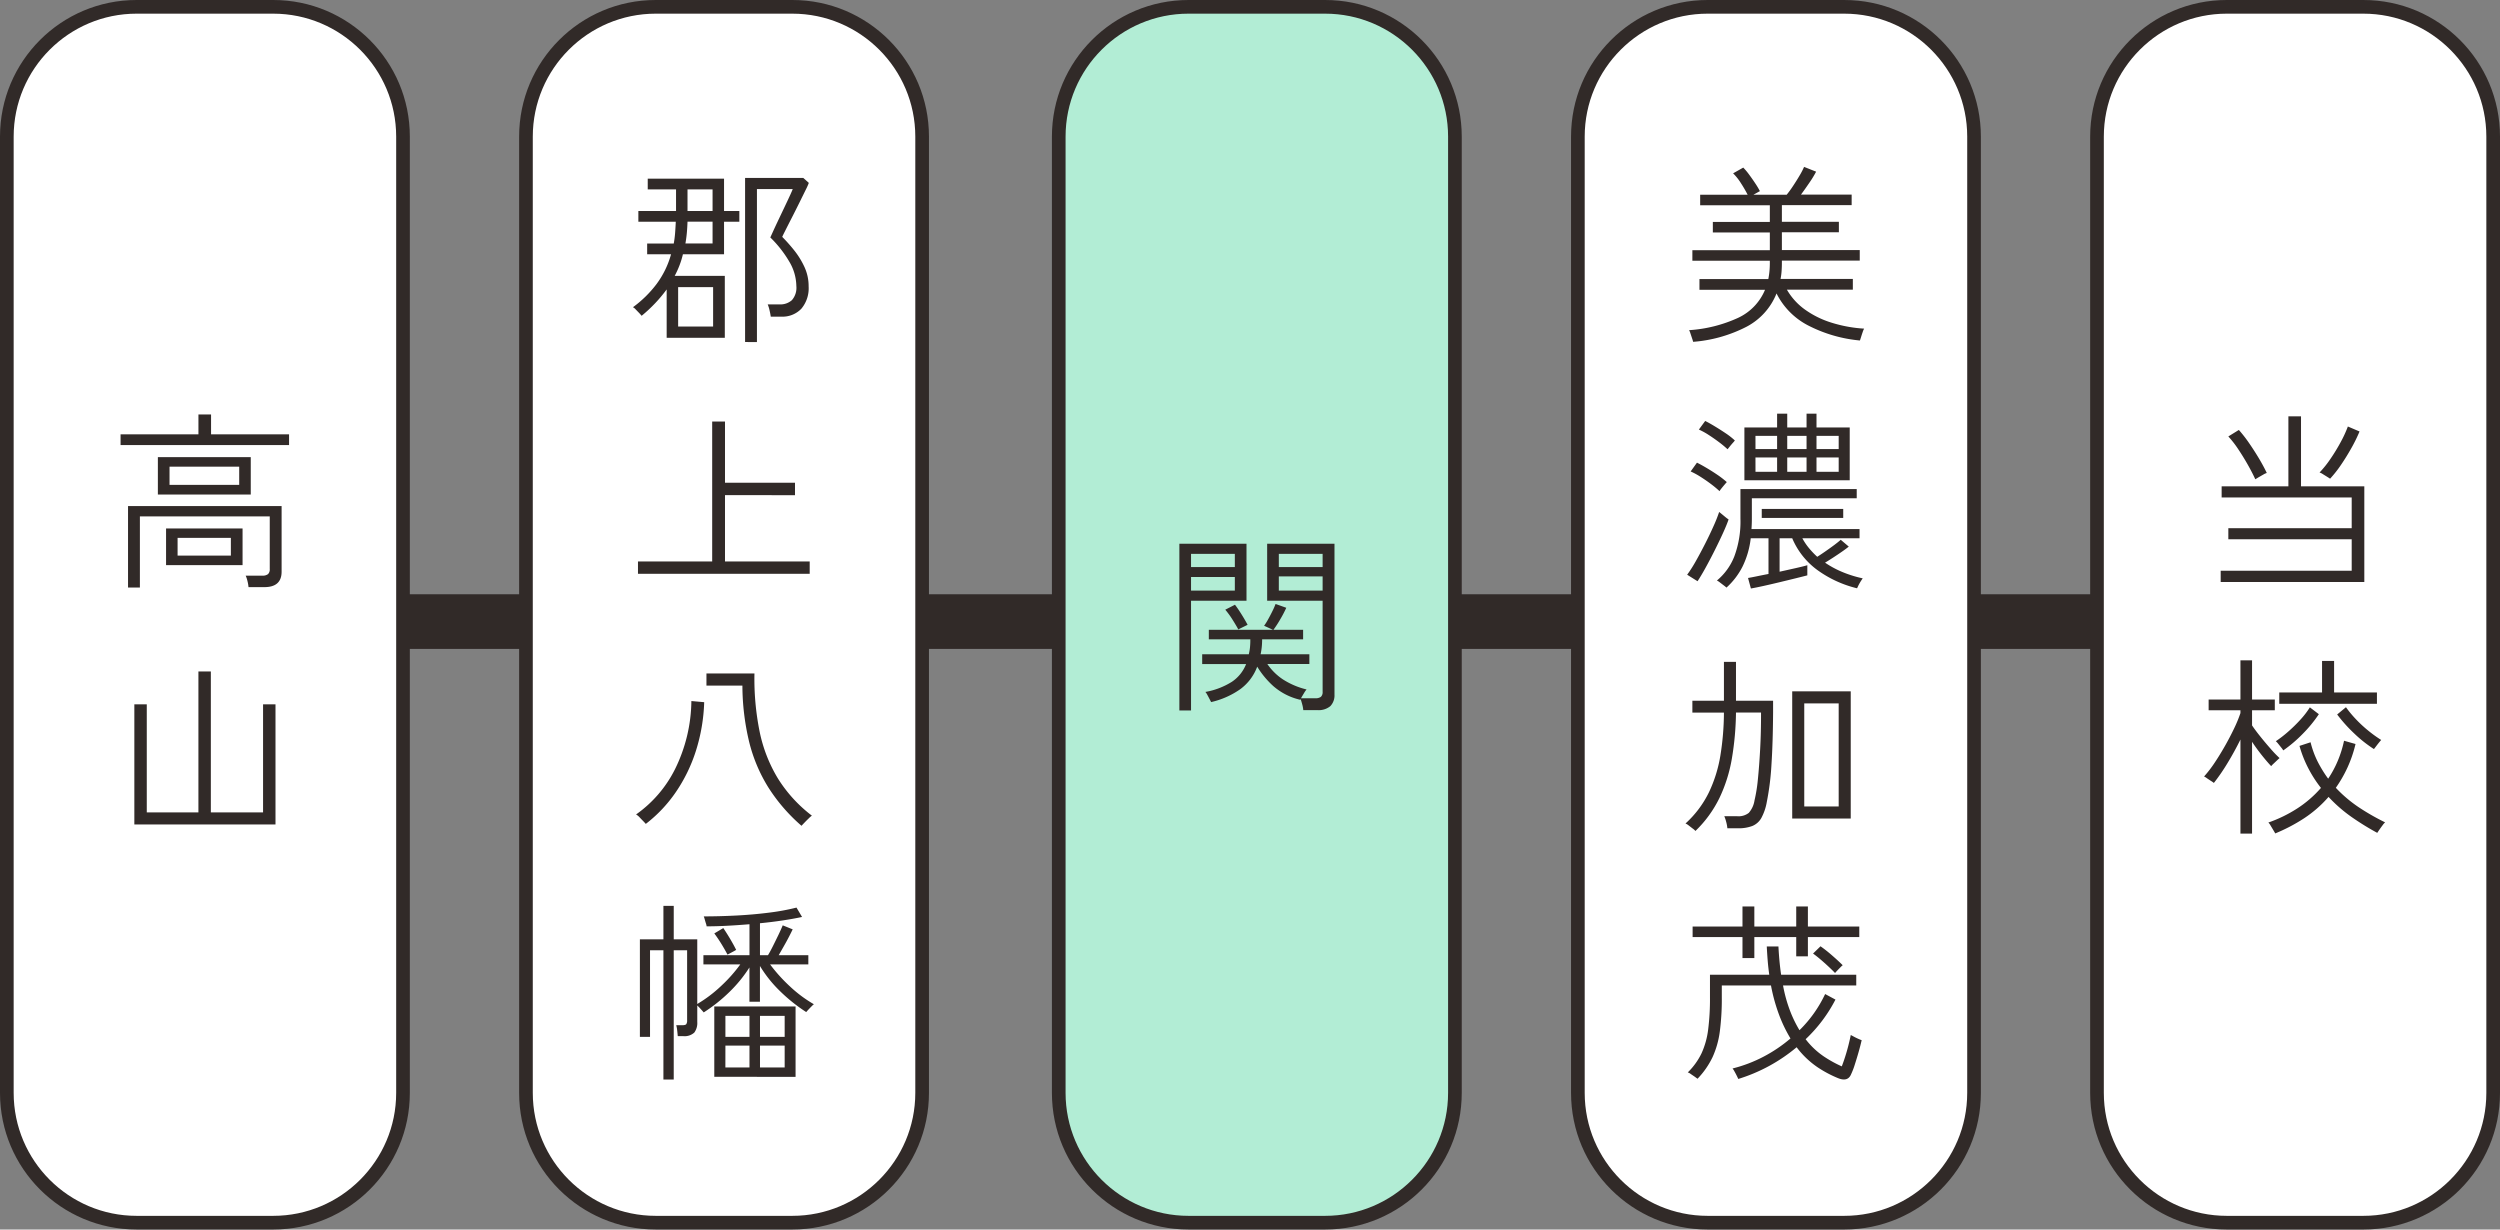
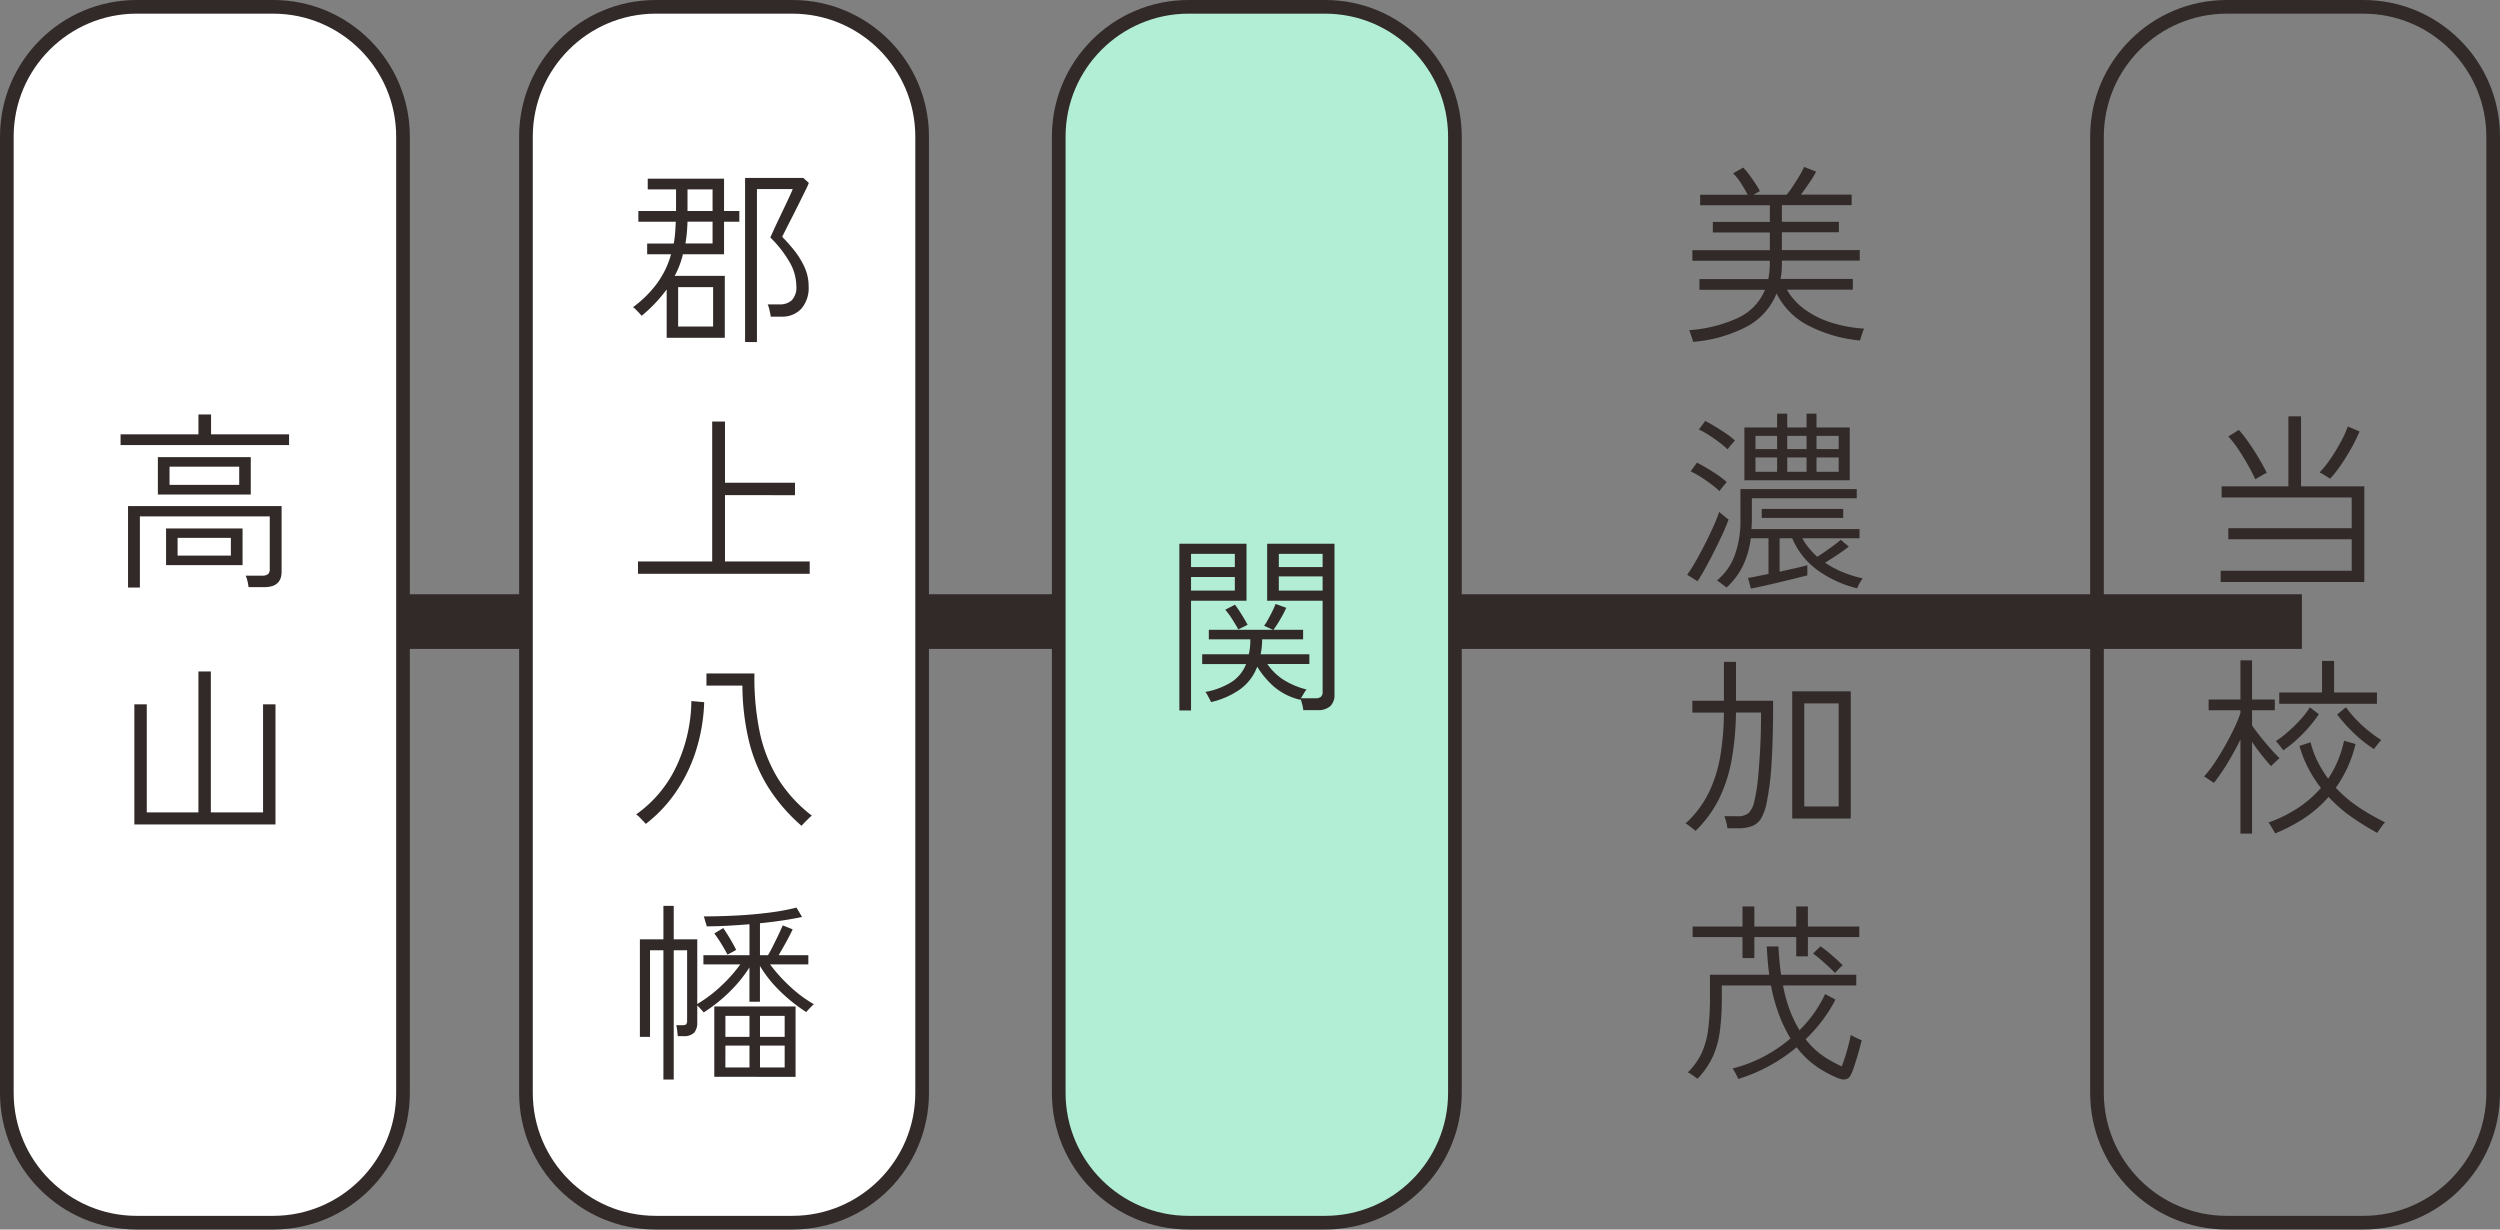
<svg xmlns="http://www.w3.org/2000/svg" width="183" height="90" viewBox="0 0 183 90">
  <rect x="0" y="0" width="183" height="90" fill="#808080" stroke="none" />
  <g data-name="グループ 38982">
    <path data-name="パス 103529" d="M11.5 45.5h157" fill="none" stroke="#312a28" stroke-width="4" />
    <g data-name="パス 103530" fill="#fff">
      <path d="M20 89.5H10C4.762 89.5.5 85.238.5 80V10C.5 4.762 4.762.5 10 .5h10c5.238 0 9.5 4.262 9.5 9.5v70c0 5.238-4.262 9.5-9.5 9.5z" />
      <path d="M10 1c-4.963 0-9 4.037-9 9v70c0 4.963 4.037 9 9 9h10c4.963 0 9-4.037 9-9V10c0-4.963-4.037-9-9-9H10m0-1h10c5.523 0 10 4.477 10 10v70c0 5.523-4.477 10-10 10H10C4.477 90 0 85.523 0 80V10C0 4.477 4.477 0 10 0z" fill="#312a28" />
    </g>
    <path data-name="パス 103531" d="M9.372 43.008v-5.964h11.242v4.8q0 1.134-1.26 1.134h-1.162a2.84 2.84 0 00-.077-.441 1.969 1.969 0 00-.133-.4H19.2a.629.629 0 00.42-.112.485.485 0 00.126-.378V37.8H10.24v5.208zm2.184-6.808v-2.74h6.8v2.74zm.6 5.166v-2.684h5.6v2.688zm-3.33-8.788v-.784h5.7v-1.456h.924v1.456h5.71v.784zm3.584 2.912h5.1v-1.33h-5.1zm.59 5.18h3.9v-1.3H13zM9.834 60.35v-8.792h.91v7.91h3.78V49.15h.91v10.318h3.822v-7.91h.91v8.792z" fill="#312a28" />
    <g data-name="パス 103532" fill="#fff">
      <path d="M58 89.5H48c-5.238 0-9.5-4.262-9.5-9.5V10c0-5.238 4.262-9.5 9.5-9.5h10c5.238 0 9.5 4.262 9.5 9.5v70c0 5.238-4.262 9.5-9.5 9.5z" />
      <path d="M48 1c-4.963 0-9 4.037-9 9v70c0 4.963 4.037 9 9 9h10c4.963 0 9-4.037 9-9V10c0-4.963-4.037-9-9-9H48m0-1h10c5.523 0 10 4.477 10 10v70c0 5.523-4.477 10-10 10H48c-5.523 0-10-4.477-10-10V10c0-5.523 4.477-10 10-10z" fill="#312a28" />
    </g>
    <path data-name="パス 103533" d="M48.8 24.728v-3.542a10.4 10.4 0 01-.833 1 10.674 10.674 0 01-1 .931q-.042-.056-.175-.2l-.26-.268a.679.679 0 00-.2-.161 8.241 8.241 0 001.726-1.694 6.614 6.614 0 001.064-2.184h-1.75v-.784h1.946q.07-.378.1-.777t.049-.819h-2.739v-.784h2.758v-1.582h-2.072v-.784H53v2.366h1.12v.784H53v2.38h-3.01a6.157 6.157 0 01-.252.819 6.683 6.683 0 01-.35.763h3.668v4.536zm5.74.308V13.024h4.26l.406.364a4.545 4.545 0 01-.224.5l-.469.952q-.273.553-.553 1.1t-.476.938q-.2.392-.224.462a12.391 12.391 0 01.854.959 5.945 5.945 0 01.763 1.225 3.355 3.355 0 01.315 1.442 2.327 2.327 0 01-.532 1.631 1.911 1.911 0 01-1.484.581h-.756q-.028-.2-.091-.469a2.346 2.346 0 00-.133-.427h.868a1.269 1.269 0 00.9-.308 1.372 1.372 0 00.329-1.036 3.581 3.581 0 00-.5-1.757 8.359 8.359 0 00-1.407-1.8q.028-.056.189-.413t.4-.861l.476-1q.238-.5.4-.854.161-.357.175-.413h-2.618v11.2zm-4.9-1.136h2.56v-2.882h-2.56zm.532-6.076h1.988v-1.6h-1.834q-.014.42-.049.812t-.105.79zm.154-2.38h1.834v-1.582h-1.834zM46.7 42v-.9h5.432V30.856h.938v4.48h5.124v.91H53.07V41.1h6.2v.9zm11.97 18.448a12.791 12.791 0 01-2.422-2.8 11.487 11.487 0 01-1.414-3.36 17.839 17.839 0 01-.49-4.1h-2.632V49.3h3.514a19.511 19.511 0 00.374 4.232 10.77 10.77 0 001.33 3.43 10.231 10.231 0 002.5 2.744 1.639 1.639 0 00-.231.2q-.161.154-.315.315t-.214.227zm-11.4-.14q-.056-.07-.2-.217t-.279-.291a1.1 1.1 0 00-.231-.182 8.941 8.941 0 002.849-3.311 11.523 11.523 0 001.2-4.991l.938.084a13.111 13.111 0 01-.609 3.57 11.543 11.543 0 01-1.47 3.017 10.159 10.159 0 01-2.194 2.321zm1.292 18.714v-9.464h-.98V75.9h-.742v-7.14h1.722v-2.45h.756v2.45h1.722v4.732a9.7 9.7 0 001.75-1.323 10.854 10.854 0 001.4-1.575h-2.7v-.672h3.372v-2.268q-.84.07-1.638.112t-1.5.042a.861.861 0 00-.049-.21q-.049-.154-.091-.308a1.319 1.319 0 00-.07-.21q1.134 0 2.373-.063t2.394-.21a16.533 16.533 0 002.023-.371l.406.686q-.658.14-1.449.259t-1.631.2v2.338h.588q.154-.252.357-.658t.406-.826q.2-.42.315-.7l.728.294q-.1.21-.273.546t-.378.693l-.373.654h2.17v.672h-2.8a11.725 11.725 0 001.442 1.6 9.415 9.415 0 001.764 1.316 1.443 1.443 0 00-.161.147q-.119.119-.238.245t-.161.182a12.133 12.133 0 01-1.911-1.526 9.207 9.207 0 01-1.477-1.848v2.618h-.77v-2.51a9.937 9.937 0 01-1.47 1.8 11.7 11.7 0 01-1.876 1.491q-.056-.07-.21-.238a3.537 3.537 0 00-.262-.271v1.2a1.183 1.183 0 01-.217.784 1.053 1.053 0 01-.823.26h-.388q-.014-.182-.042-.42a2.307 2.307 0 00-.07-.378h.434q.238 0 .3-.077a.473.473 0 00.063-.287v-5.124h-.98v9.464zm3.724-.2v-5.148h5.95v5.152zm3.346-.686h1.806v-1.6h-1.806zm-2.534 0h1.764v-1.6H53.1zm2.534-2.236h1.806v-1.54h-1.806zm-2.532 0h1.762v-1.54H53.1zm.154-6.02q-.182-.35-.434-.763t-.532-.791l.658-.392q.238.35.5.791t.441.805q-.084.056-.322.182t-.313.168z" fill="#312a28" />
    <g data-name="パス 103534" fill="#b2edd5">
      <path d="M97 89.5H87c-5.238 0-9.5-4.262-9.5-9.5V10c0-5.238 4.262-9.5 9.5-9.5h10c5.238 0 9.5 4.262 9.5 9.5v70c0 5.238-4.262 9.5-9.5 9.5z" />
      <path d="M87 1c-4.963 0-9 4.037-9 9v70c0 4.963 4.037 9 9 9h10c4.963 0 9-4.037 9-9V10c0-4.963-4.037-9-9-9H87m0-1h10c5.523 0 10 4.477 10 10v70c0 5.523-4.477 10-10 10H87c-5.523 0-10-4.477-10-10V10c0-5.523 4.477-10 10-10z" fill="#312a28" />
    </g>
    <path data-name="パス 103535" d="M95.4 51.98a2.384 2.384 0 00-.077-.42q-.063-.238-.119-.392l-.028.056a4.543 4.543 0 01-1.976-1.008 6.434 6.434 0 01-1.172-1.416 3.589 3.589 0 01-1.239 1.647 6.042 6.042 0 01-2.135.945l-.112-.217q-.084-.161-.168-.315a.992.992 0 00-.14-.21 5.4 5.4 0 001.939-.742 2.778 2.778 0 001.043-1.3H88v-.714h3.412a4.027 4.027 0 00.088-.513 5.7 5.7 0 00.024-.581h-3.038v-.7h4.69l-.644-.294a4.31 4.31 0 00.294-.469q.168-.3.322-.616a5.255 5.255 0 00.224-.511l.784.28a8.629 8.629 0 01-.448.854 8.378 8.378 0 01-.49.756h2.17v.7h-3a5.558 5.558 0 01-.028.567 4.567 4.567 0 01-.084.525h3.57v.714H92.77a4.167 4.167 0 001.12 1.113 5.63 5.63 0 001.75.749 1.813 1.813 0 00-.189.273q-.133.217-.217.371h1.05a.632.632 0 00.406-.105.462.462 0 00.126-.371v-6.664h-4.06V39.8h4.928v11.032a1.141 1.141 0 01-.3.854 1.333 1.333 0 01-.959.294zm-9.07.028V39.8h4.914v4.172h-4.06v8.036zm7.28-8.778h3.206v-1.036H93.61zm-6.426 0h3.206v-.994h-3.206zm0-1.722h3.206v-.966h-3.206zm6.426 0h3.206v-.966H93.61zm-2.968 4.564q-.14-.266-.413-.7a6.137 6.137 0 00-.539-.742l.71-.364q.224.294.49.721t.434.749z" fill="#312a28" />
    <g data-name="パス 103543" fill="#fff">
-       <path d="M173 89.5h-10c-5.238 0-9.5-4.262-9.5-9.5V10c0-5.238 4.262-9.5 9.5-9.5h10c5.238 0 9.5 4.262 9.5 9.5v70c0 5.238-4.262 9.5-9.5 9.5z" />
      <path d="M163 1c-4.963 0-9 4.037-9 9v70c0 4.963 4.037 9 9 9h10c4.963 0 9-4.037 9-9V10c0-4.963-4.037-9-9-9h-10m0-1h10c5.523 0 10 4.477 10 10v70c0 5.523-4.477 10-10 10h-10c-5.523 0-10-4.477-10-10V10c0-5.523 4.477-10 10-10z" fill="#312a28" />
    </g>
    <path data-name="パス 103555" d="M162.554 42.6v-.824h9.59v-2.3h-9.03v-.812h9.03v-2.25h-9.52V35.6h4.886v-5.124h.924V35.6h4.634v7zm8.008-7.56q-.056-.04-.217-.14l-.322-.2a.874.874 0 00-.231-.112 7.776 7.776 0 00.791-.988 13.516 13.516 0 00.756-1.239 8.662 8.662 0 00.525-1.141l.854.364a11.177 11.177 0 01-.588 1.2q-.364.651-.77 1.246a8.564 8.564 0 01-.798 1.012zm-5.474.042q-.224-.49-.553-1.071t-.693-1.125a7.458 7.458 0 00-.728-.938l.77-.476a9.7 9.7 0 01.742.952q.378.546.721 1.12t.581 1.078a1.048 1.048 0 00-.245.112l-.35.2zM164 61.022v-6.888q-.434.882-.945 1.722a14.212 14.212 0 01-1 1.456 1.39 1.39 0 00-.2-.14q-.154-.1-.3-.2a1.223 1.223 0 00-.217-.133 8.842 8.842 0 00.784-1.022q.392-.588.756-1.232t.658-1.26A9.919 9.919 0 00164 52.2v-.21h-2.328v-.782H164v-2.87h.85v2.87h1.666v.784h-1.666V53.1q.224.336.595.8t.756.9a8.279 8.279 0 00.665.693q-.056.042-.189.168l-.259.245a1.657 1.657 0 00-.168.175q-.294-.308-.686-.8t-.714-.981v6.72zm2.548-.014q-.028-.056-.133-.231l-.21-.35a.863.863 0 00-.161-.217 9.942 9.942 0 002.1-1.022 8.2 8.2 0 001.75-1.512 9.132 9.132 0 01-.917-1.421 8.584 8.584 0 01-.655-1.655l.812-.266a6.77 6.77 0 00.532 1.442 9.056 9.056 0 00.756 1.224 7.658 7.658 0 00.7-1.3 8.139 8.139 0 00.462-1.477l.84.238a9.147 9.147 0 01-.595 1.736 9.369 9.369 0 01-.847 1.47 9.738 9.738 0 001.718 1.451 16.837 16.837 0 001.89 1.078 1.224 1.224 0 00-.182.21q-.126.168-.238.329t-.154.231a19.417 19.417 0 01-1.9-1.176 10.611 10.611 0 01-1.666-1.456 8.755 8.755 0 01-1.792 1.566 12.659 12.659 0 01-2.114 1.108zm.294-9.492v-.826h3.132v-2.31h.882v2.31h3.136v.826zm.294 3.416a1.4 1.4 0 00-.14-.2l-.231-.287a1.253 1.253 0 00-.175-.189 8.37 8.37 0 00.882-.679 10.884 10.884 0 00.91-.889 6.12 6.12 0 00.7-.91l.658.5a9.543 9.543 0 01-1.19 1.449 9.835 9.835 0 01-1.418 1.205zm6.636-.1a9.464 9.464 0 01-1.442-1.141 11 11 0 01-1.25-1.391l.644-.532a8.1 8.1 0 00.749.9 9.432 9.432 0 00.931.854 9.38 9.38 0 00.9.644q-.042.042-.161.189t-.224.287z" fill="#312a28" />
    <g data-name="パス 103544" fill="#fff">
-       <path d="M135 89.5h-10c-5.238 0-9.5-4.262-9.5-9.5V10c0-5.238 4.262-9.5 9.5-9.5h10c5.238 0 9.5 4.262 9.5 9.5v70c0 5.238-4.262 9.5-9.5 9.5z" />
-       <path d="M125 1c-4.963 0-9 4.037-9 9v70c0 4.963 4.037 9 9 9h10c4.963 0 9-4.037 9-9V10c0-4.963-4.037-9-9-9h-10m0-1h10c5.523 0 10 4.477 10 10v70c0 5.523-4.477 10-10 10h-10c-5.523 0-10-4.477-10-10V10c0-5.523 4.477-10 10-10z" fill="#312a28" />
-     </g>
+       </g>
    <path data-name="パス 103545" d="M123.938 25.022a2.328 2.328 0 00-.077-.252l-.119-.357a1.292 1.292 0 00-.1-.245 10.166 10.166 0 003.584-.9 3.926 3.926 0 001.974-2.054h-4.8v-.784h5.04a5.663 5.663 0 00.084-.574q.028-.294.028-.616v-.154h-5.67v-.77h5.67v-1.3h-4.172v-.77h4.172v-1.22h-5.1v-.77h3.476a9.171 9.171 0 00-.483-.833 3.991 3.991 0 00-.581-.735l.742-.42a4.653 4.653 0 01.434.518q.238.322.455.651a5.6 5.6 0 01.329.553l-.476.266h2.436a7.761 7.761 0 00.476-.656q.266-.4.49-.784a4.983 4.983 0 00.308-.6l.882.35a7.4 7.4 0 01-.5.819q-.329.483-.609.861h3.71v.77h-5.107v1.218h4.172v.77h-4.172v1.3h5.7v.77h-5.7v.154q0 .308-.021.609a4.589 4.589 0 01-.077.581h5.292v.784H130.8a4.65 4.65 0 001.307 1.447 6.776 6.776 0 001.946.966 9.959 9.959 0 002.4.441 1.51 1.51 0 00-.105.252q-.063.182-.119.364t-.084.252a10.313 10.313 0 01-3.73-1.071 5.305 5.305 0 01-2.373-2.373 4.722 4.722 0 01-2.163 2.42 10.226 10.226 0 01-3.941 1.122zm3.752 10.132V31.29h2.394v-1.008h.742v1.008h1.414v-1.008h.728v1.008h2.432v3.864zm.476 7.924l-.21-.77q.182-.028.588-.112t.91-.182V39.4h-1.3a6.352 6.352 0 01-.6 2.072 5.282 5.282 0 01-1.176 1.54 2.3 2.3 0 00-.189-.154l-.294-.224a1.107 1.107 0 00-.217-.14 4.352 4.352 0 001.274-1.764 7.317 7.317 0 00.448-2.762V35.8h8.512v.672h-7.676v1.484q0 .2-.007.385t-.021.385h7.91v.674h-4.186a4.321 4.321 0 00.49.728 6.4 6.4 0 00.6.63q.266-.168.6-.4t.644-.462q.308-.231.476-.385l.588.5q-.168.14-.469.35t-.644.434q-.343.224-.623.392a7.043 7.043 0 001.323.707 8.47 8.47 0 001.435.441q-.042.056-.14.21a3.438 3.438 0 00-.175.308l-.1.21a8.242 8.242 0 01-2.877-1.316 5.542 5.542 0 01-1.87-2.347h-.924v2.45l1.19-.266q.56-.126.84-.21v.742q-.322.084-.861.217t-1.148.28q-.609.147-1.176.273t-.945.192zm-3.906-.532l-.76-.476a9.57 9.57 0 00.62-.97q.336-.595.679-1.267t.623-1.3a10.625 10.625 0 00.42-1.057q.056.042.2.161t.28.231a2.175 2.175 0 00.21.154q-.126.378-.4.98t-.612 1.276q-.336.672-.672 1.281t-.588.987zm4.7-4.634v-.658h5.964v.658zm-3.09-1.96a7.462 7.462 0 00-.623-.518q-.371-.28-.77-.532a5.443 5.443 0 00-.721-.392l.462-.644q.336.168.735.406t.784.5a6.63 6.63 0 01.665.518q-.042.042-.161.182t-.231.28a1.4 1.4 0 00-.14.2zm.588-3.066a7.462 7.462 0 00-.623-.518q-.371-.28-.763-.532a5.126 5.126 0 00-.714-.392l.462-.63q.308.154.714.4t.8.511a5.225 5.225 0 01.658.518 2.16 2.16 0 01-.147.175q-.119.133-.231.273t-.156.195zm6.51 1.652h1.624v-1.05h-1.624zm-4.466 0h1.582v-1.05H128.5zm4.466-1.666h1.624v-.966h-1.624zm-4.466 0h1.582v-.966H128.5zm2.324 1.666h1.414v-1.05h-1.414zm0-1.666h1.414v-.966h-1.414zm.364 27.044v-9.31h4.284v9.31zm-7.084.91a1.09 1.09 0 00-.189-.168l-.3-.231a.933.933 0 00-.238-.147 7.564 7.564 0 001.708-2.268 9.979 9.979 0 00.846-2.712 20.112 20.112 0 00.259-3.136h-2.31v-.868h2.31V48.45h.882v2.842h2.716v.854q-.014 2.2-.119 3.822a19.534 19.534 0 01-.343 2.744 3.844 3.844 0 01-.4 1.169 1.343 1.343 0 01-.658.581 2.833 2.833 0 01-1.057.168h-.77a2.577 2.577 0 00-.084-.462 2.732 2.732 0 00-.14-.42h.952a1.212 1.212 0 00.84-.245 1.8 1.8 0 00.42-.917 11.353 11.353 0 00.245-1.526q.1-.98.168-2.24t.063-2.66h-1.833a21.567 21.567 0 01-.3 3.36 10.964 10.964 0 01-.91 2.891 8.534 8.534 0 01-1.758 2.415zm7.966-1.792h2.52v-7.546h-2.52zm-4.83 19.946q-.028-.07-.112-.238t-.175-.329a1.136 1.136 0 00-.133-.2 10.234 10.234 0 002.289-.875 10.631 10.631 0 001.953-1.323 10.333 10.333 0 01-.819-1.687 12.841 12.841 0 01-.609-2.191h-3.6v.882a18.3 18.3 0 01-.145 2.481 6.586 6.586 0 01-.532 1.883 6.014 6.014 0 01-1.1 1.582l-.2-.147-.294-.2a.727.727 0 00-.219-.118 4.971 4.971 0 001.008-1.4 5.971 5.971 0 00.483-1.736 17.848 17.848 0 00.133-2.345V71.35h4.34q-.07-.49-.112-1t-.07-1.071h.854q.028.56.077 1.078t.119.994h5.5v.784h-5.36a10.538 10.538 0 00.511 1.848 8.854 8.854 0 00.693 1.428 9.164 9.164 0 001.878-2.647l.756.406a10.815 10.815 0 01-2.184 2.9 5.727 5.727 0 001.309 1.246 8.638 8.638 0 001.337.742q.126-.322.259-.742t.238-.84q.105-.42.161-.714.056.028.224.119t.343.168a1.908 1.908 0 00.231.091q-.084.378-.224.868t-.287.945a5.4 5.4 0 01-.287.735q-.252.518-.952.224a8.491 8.491 0 01-1.47-.784 6.448 6.448 0 01-1.54-1.47 12.278 12.278 0 01-4.272 2.322zm.308-8.848v-1.54h-3.65v-.77h3.65v-1.47h.868v1.47h3.066v-1.47h.854v1.47h3.762v.77h-3.762v1.414h-.854v-1.414h-3.066v1.54zm6.776 1.092q-.308-.322-.777-.742t-.833-.682l.546-.532a10.04 10.04 0 01.833.658q.469.406.791.728a1.547 1.547 0 00-.168.154q-.126.126-.238.245t-.154.171z" fill="#312a28" />
  </g>
</svg>